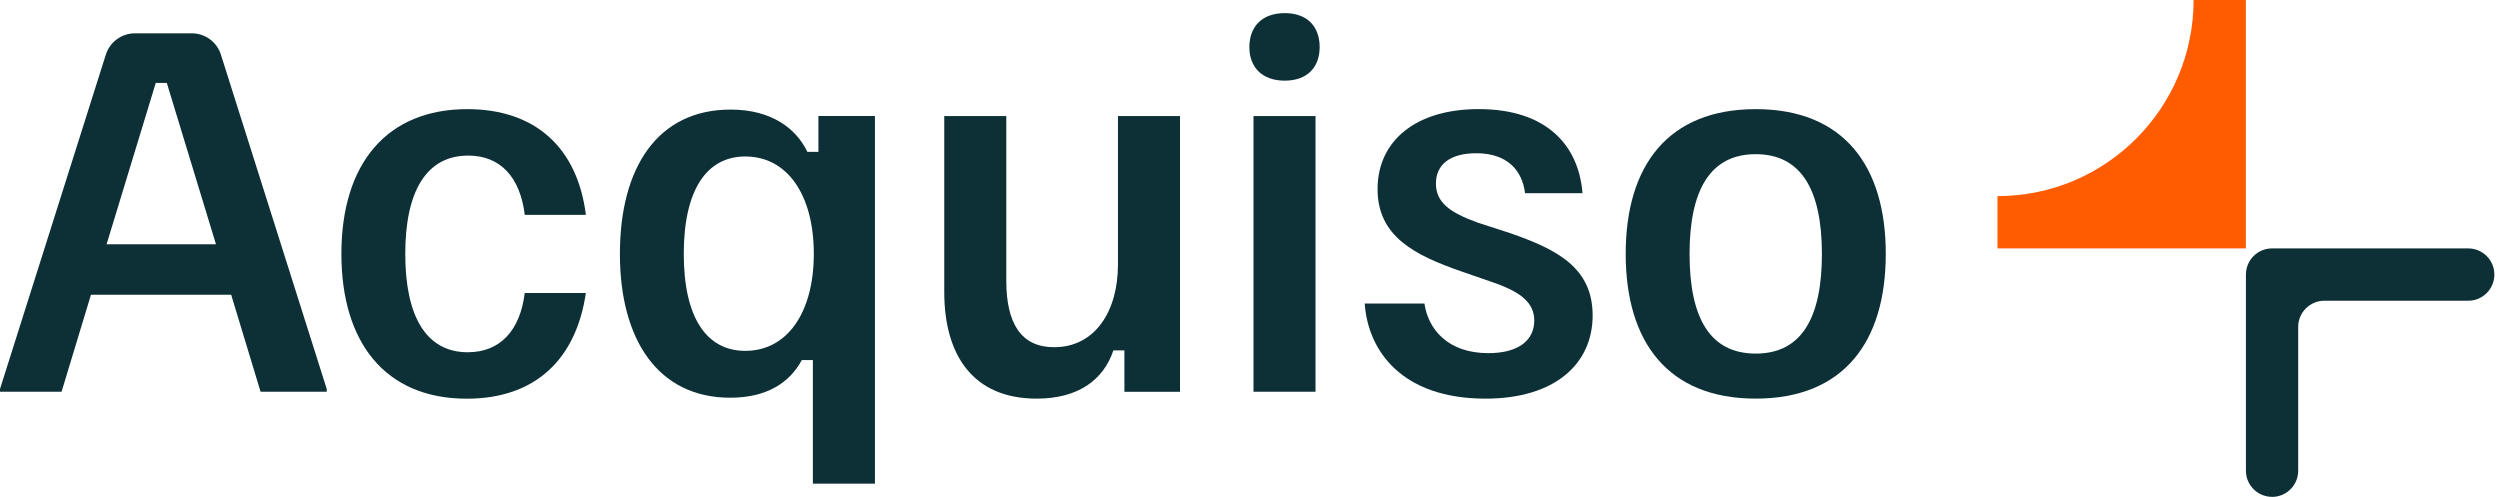
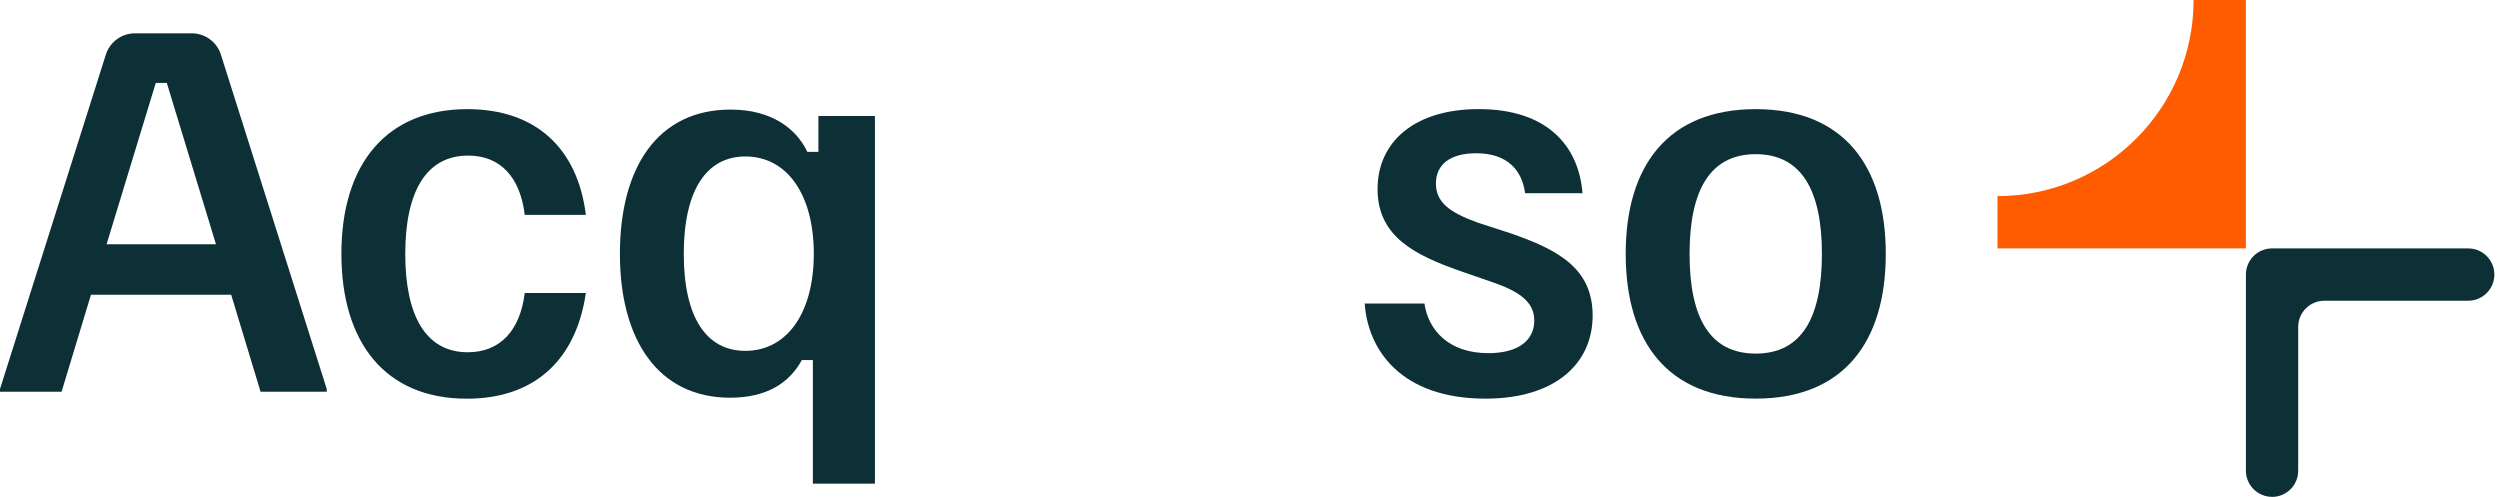
<svg xmlns="http://www.w3.org/2000/svg" width="161" height="32" viewBox="0 0 161 32" fill="none">
  <path d="M0 25.228V25.05L6.815 3.521C7.073 2.702 7.834 2.145 8.693 2.145H12.349C13.208 2.145 13.969 2.702 14.227 3.521L21.042 25.05V25.228H16.781L14.888 18.983H5.858L3.965 25.228H0ZM6.865 15.729H13.908L10.742 5.341H10.031L6.865 15.729Z" fill="#0D3036" />
  <path d="M21.986 16.35C21.986 10.492 24.947 7.029 30.094 7.029C34.504 7.029 37.195 9.545 37.73 13.837H33.795C33.499 11.411 32.226 10.02 30.155 10.02C27.433 10.02 26.099 12.358 26.099 16.353C26.099 20.348 27.43 22.685 30.124 22.685C32.226 22.685 33.499 21.264 33.793 18.869H37.728C37.108 23.13 34.474 25.676 30.064 25.676C24.766 25.676 21.986 22.007 21.986 16.355V16.35Z" fill="#0D3036" />
  <path d="M52.349 31.147V23.187H51.638C50.84 24.666 49.361 25.613 47.023 25.613C42.408 25.613 39.922 21.914 39.922 16.35C39.922 10.786 42.347 7.057 47.053 7.057C49.717 7.057 51.284 8.3 51.995 9.779H52.705V7.471H56.346V31.147H52.351H52.349ZM52.409 16.35C52.409 12.533 50.691 10.077 48 10.077C45.484 10.077 44.035 12.267 44.035 16.35C44.035 20.433 45.484 22.595 48 22.595C50.691 22.595 52.409 20.139 52.409 16.35Z" fill="#0D3036" />
-   <path d="M60.81 18.807V7.475H64.805V18.069C64.805 20.82 65.752 22.36 67.884 22.36C70.518 22.36 71.997 20.052 71.997 17.034V7.475H75.992V25.23H72.411V22.566H71.701C71.081 24.429 69.481 25.672 66.759 25.672C62.704 25.672 60.81 22.92 60.81 18.807Z" fill="#0D3036" />
-   <path d="M80.459 3.034C80.459 1.731 81.257 0.845 82.737 0.845C84.215 0.845 84.986 1.734 84.986 3.034C84.986 4.335 84.188 5.194 82.737 5.194C81.285 5.194 80.459 4.335 80.459 3.034ZM80.725 25.229V7.474H84.72V25.229H80.725Z" fill="#0D3036" />
  <path d="M87.887 19.546H91.734C91.97 21.203 93.243 22.743 95.847 22.743C97.83 22.743 98.807 21.884 98.807 20.641C98.807 19.546 98.008 18.835 96.233 18.215L94.101 17.475C91.141 16.44 88.715 15.255 88.715 12.176C88.715 9.098 91.141 7.026 95.226 7.026C99.666 7.026 101.677 9.424 101.913 12.443H98.214C98.036 10.994 97.09 9.869 95.078 9.869C93.361 9.869 92.474 10.61 92.474 11.822C92.474 13.035 93.363 13.685 95.166 14.338L97.268 15.019C100.228 16.053 102.566 17.208 102.566 20.317C102.566 23.426 100.14 25.673 95.671 25.673C90.255 25.673 88.095 22.567 87.887 19.546Z" fill="#0D3036" />
  <path d="M104.695 16.35C104.695 10.668 107.417 7.029 113.069 7.029C118.722 7.029 121.444 10.67 121.444 16.35C121.444 22.03 118.722 25.671 113.069 25.671C107.417 25.671 104.695 22.03 104.695 16.35ZM117.331 16.35C117.331 12.237 116 9.929 113.069 9.929C110.139 9.929 108.808 12.237 108.808 16.35C108.808 20.463 110.112 22.771 113.069 22.771C116.027 22.771 117.331 20.463 117.331 16.35Z" fill="#0D3036" />
  <path d="M144.637 15.998H128.637V12.63C135.612 12.63 141.267 6.976 141.267 0H144.634V15.998H144.637Z" fill="#FF5B00" />
  <path d="M146.322 31.997C145.393 31.997 144.637 31.244 144.637 30.312V17.682C144.637 16.753 145.39 15.997 146.322 15.997H158.952C159.881 15.997 160.637 16.75 160.637 17.682C160.637 18.611 159.883 19.367 158.952 19.367H149.689C148.76 19.367 148.004 20.12 148.004 21.052V30.315C148.004 31.244 147.251 32 146.319 32L146.322 31.997Z" fill="#0D3036" />
</svg>